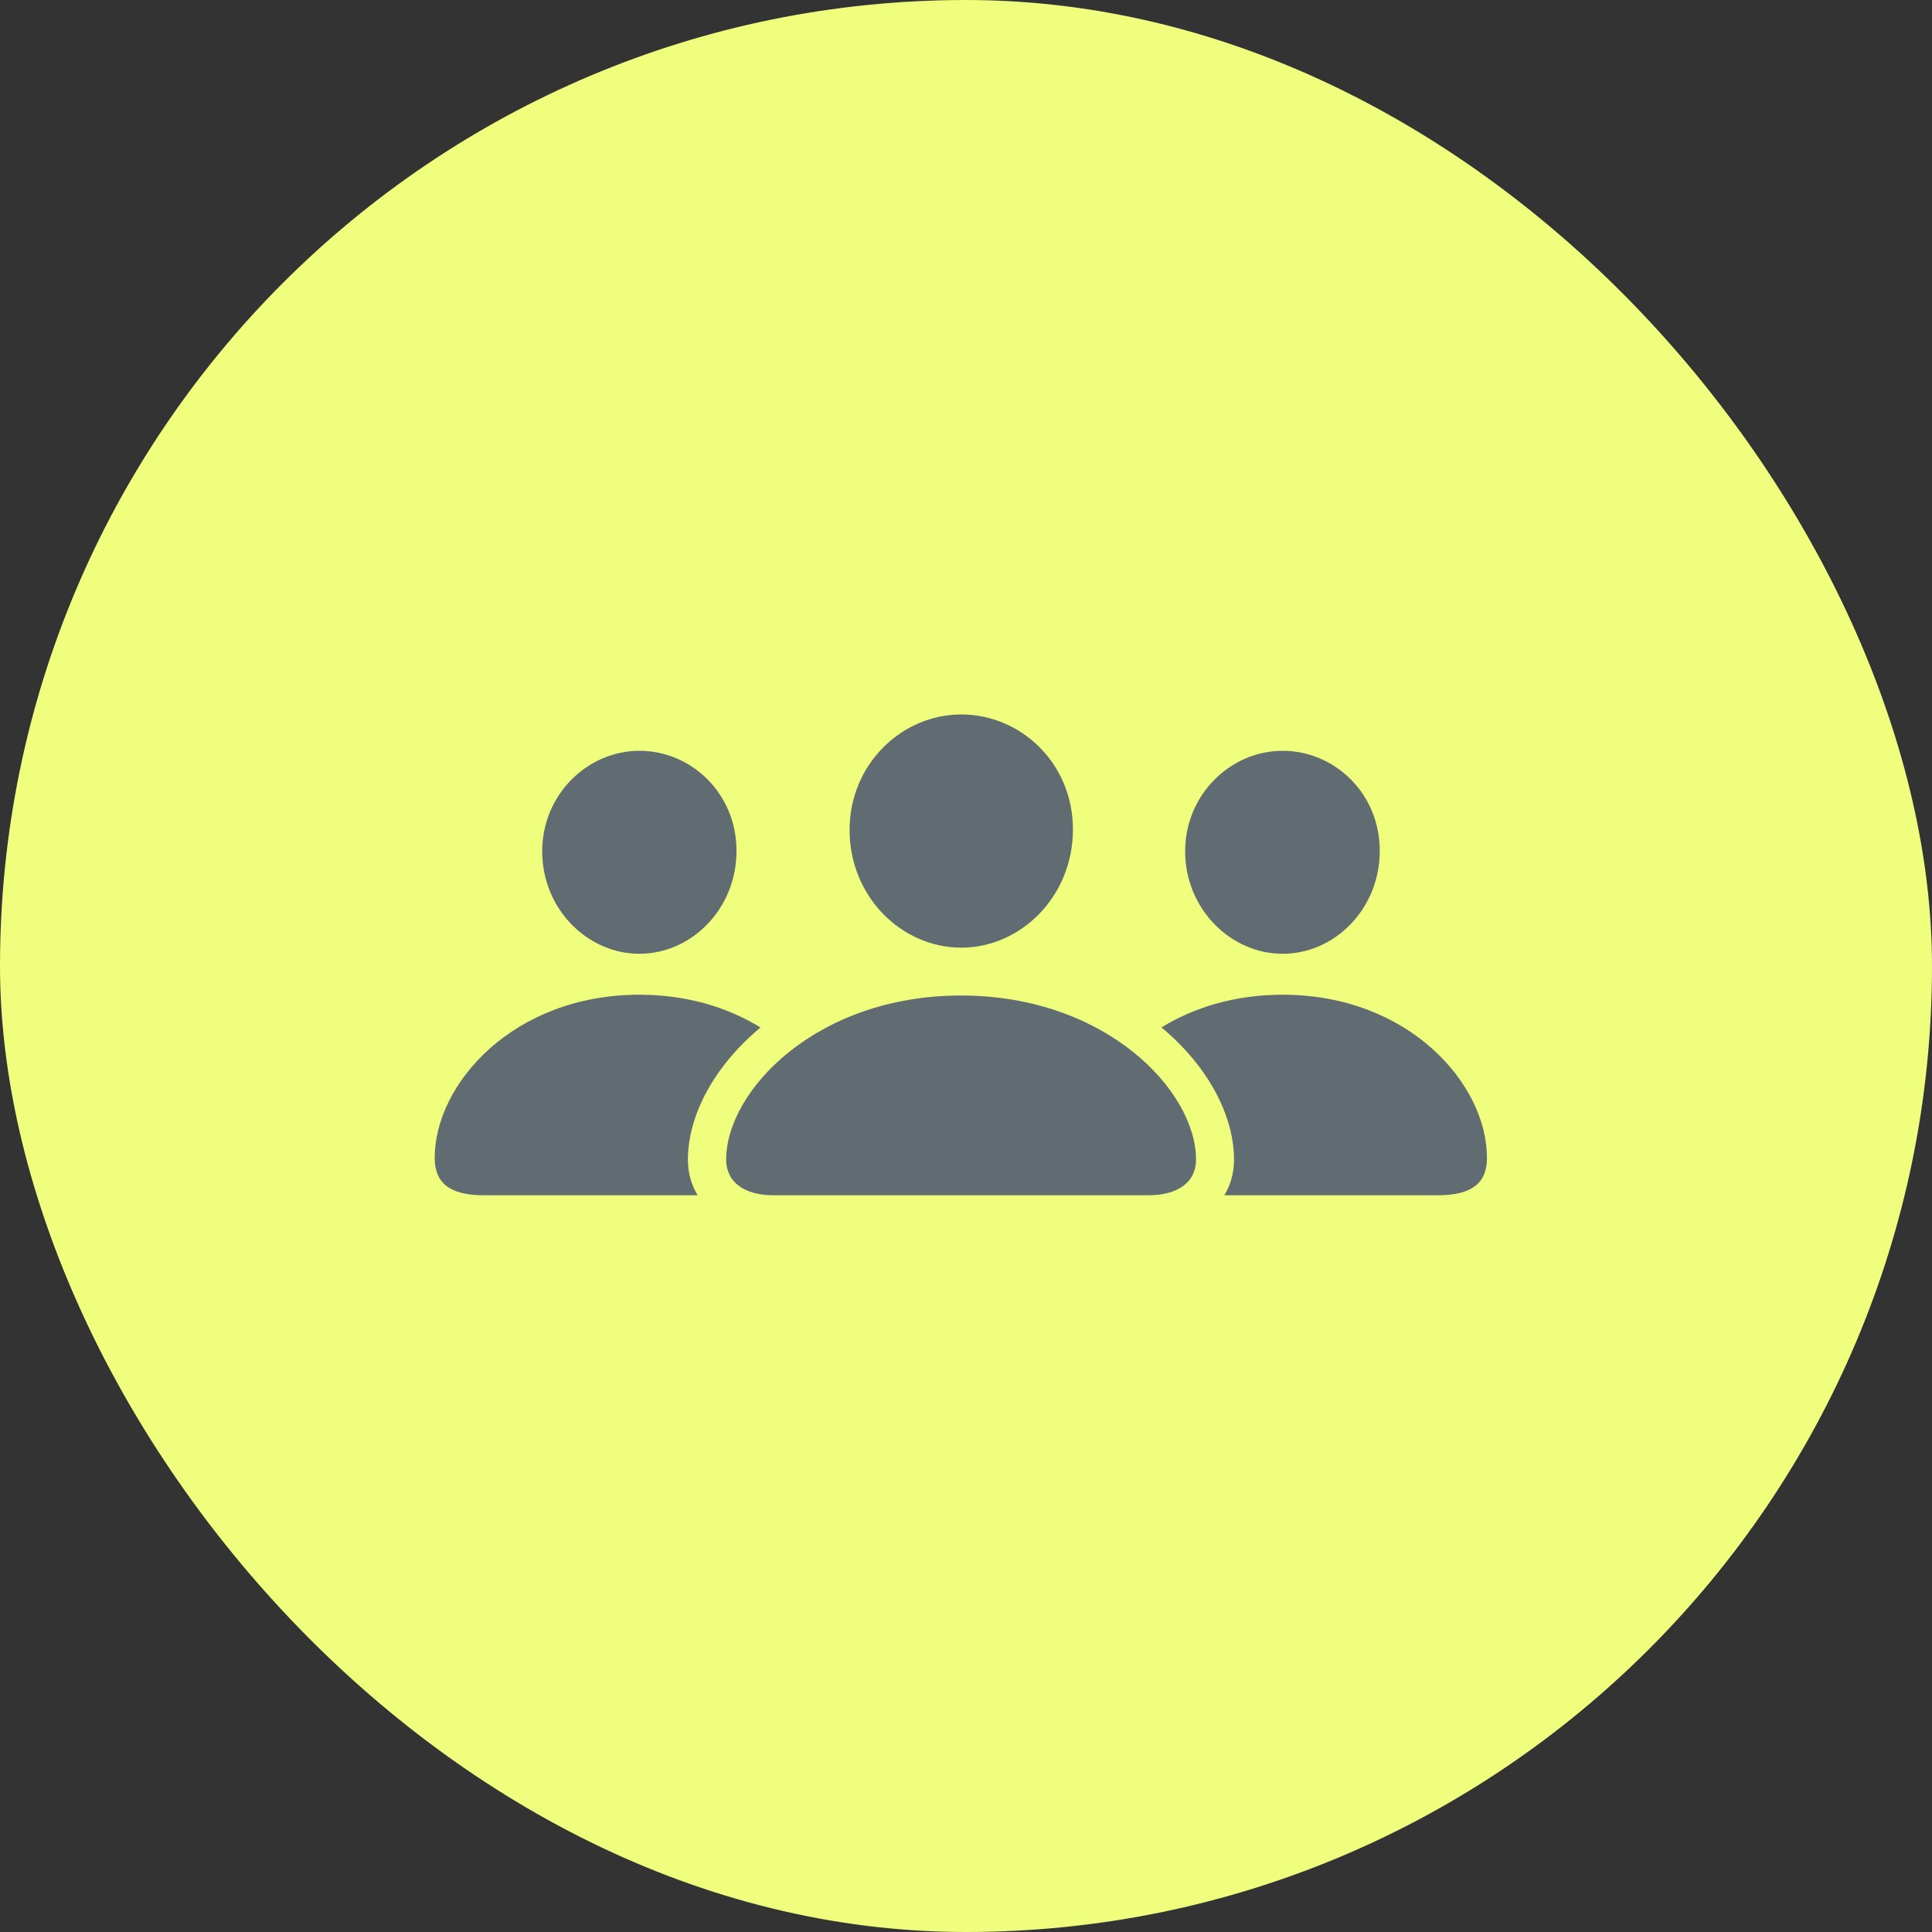
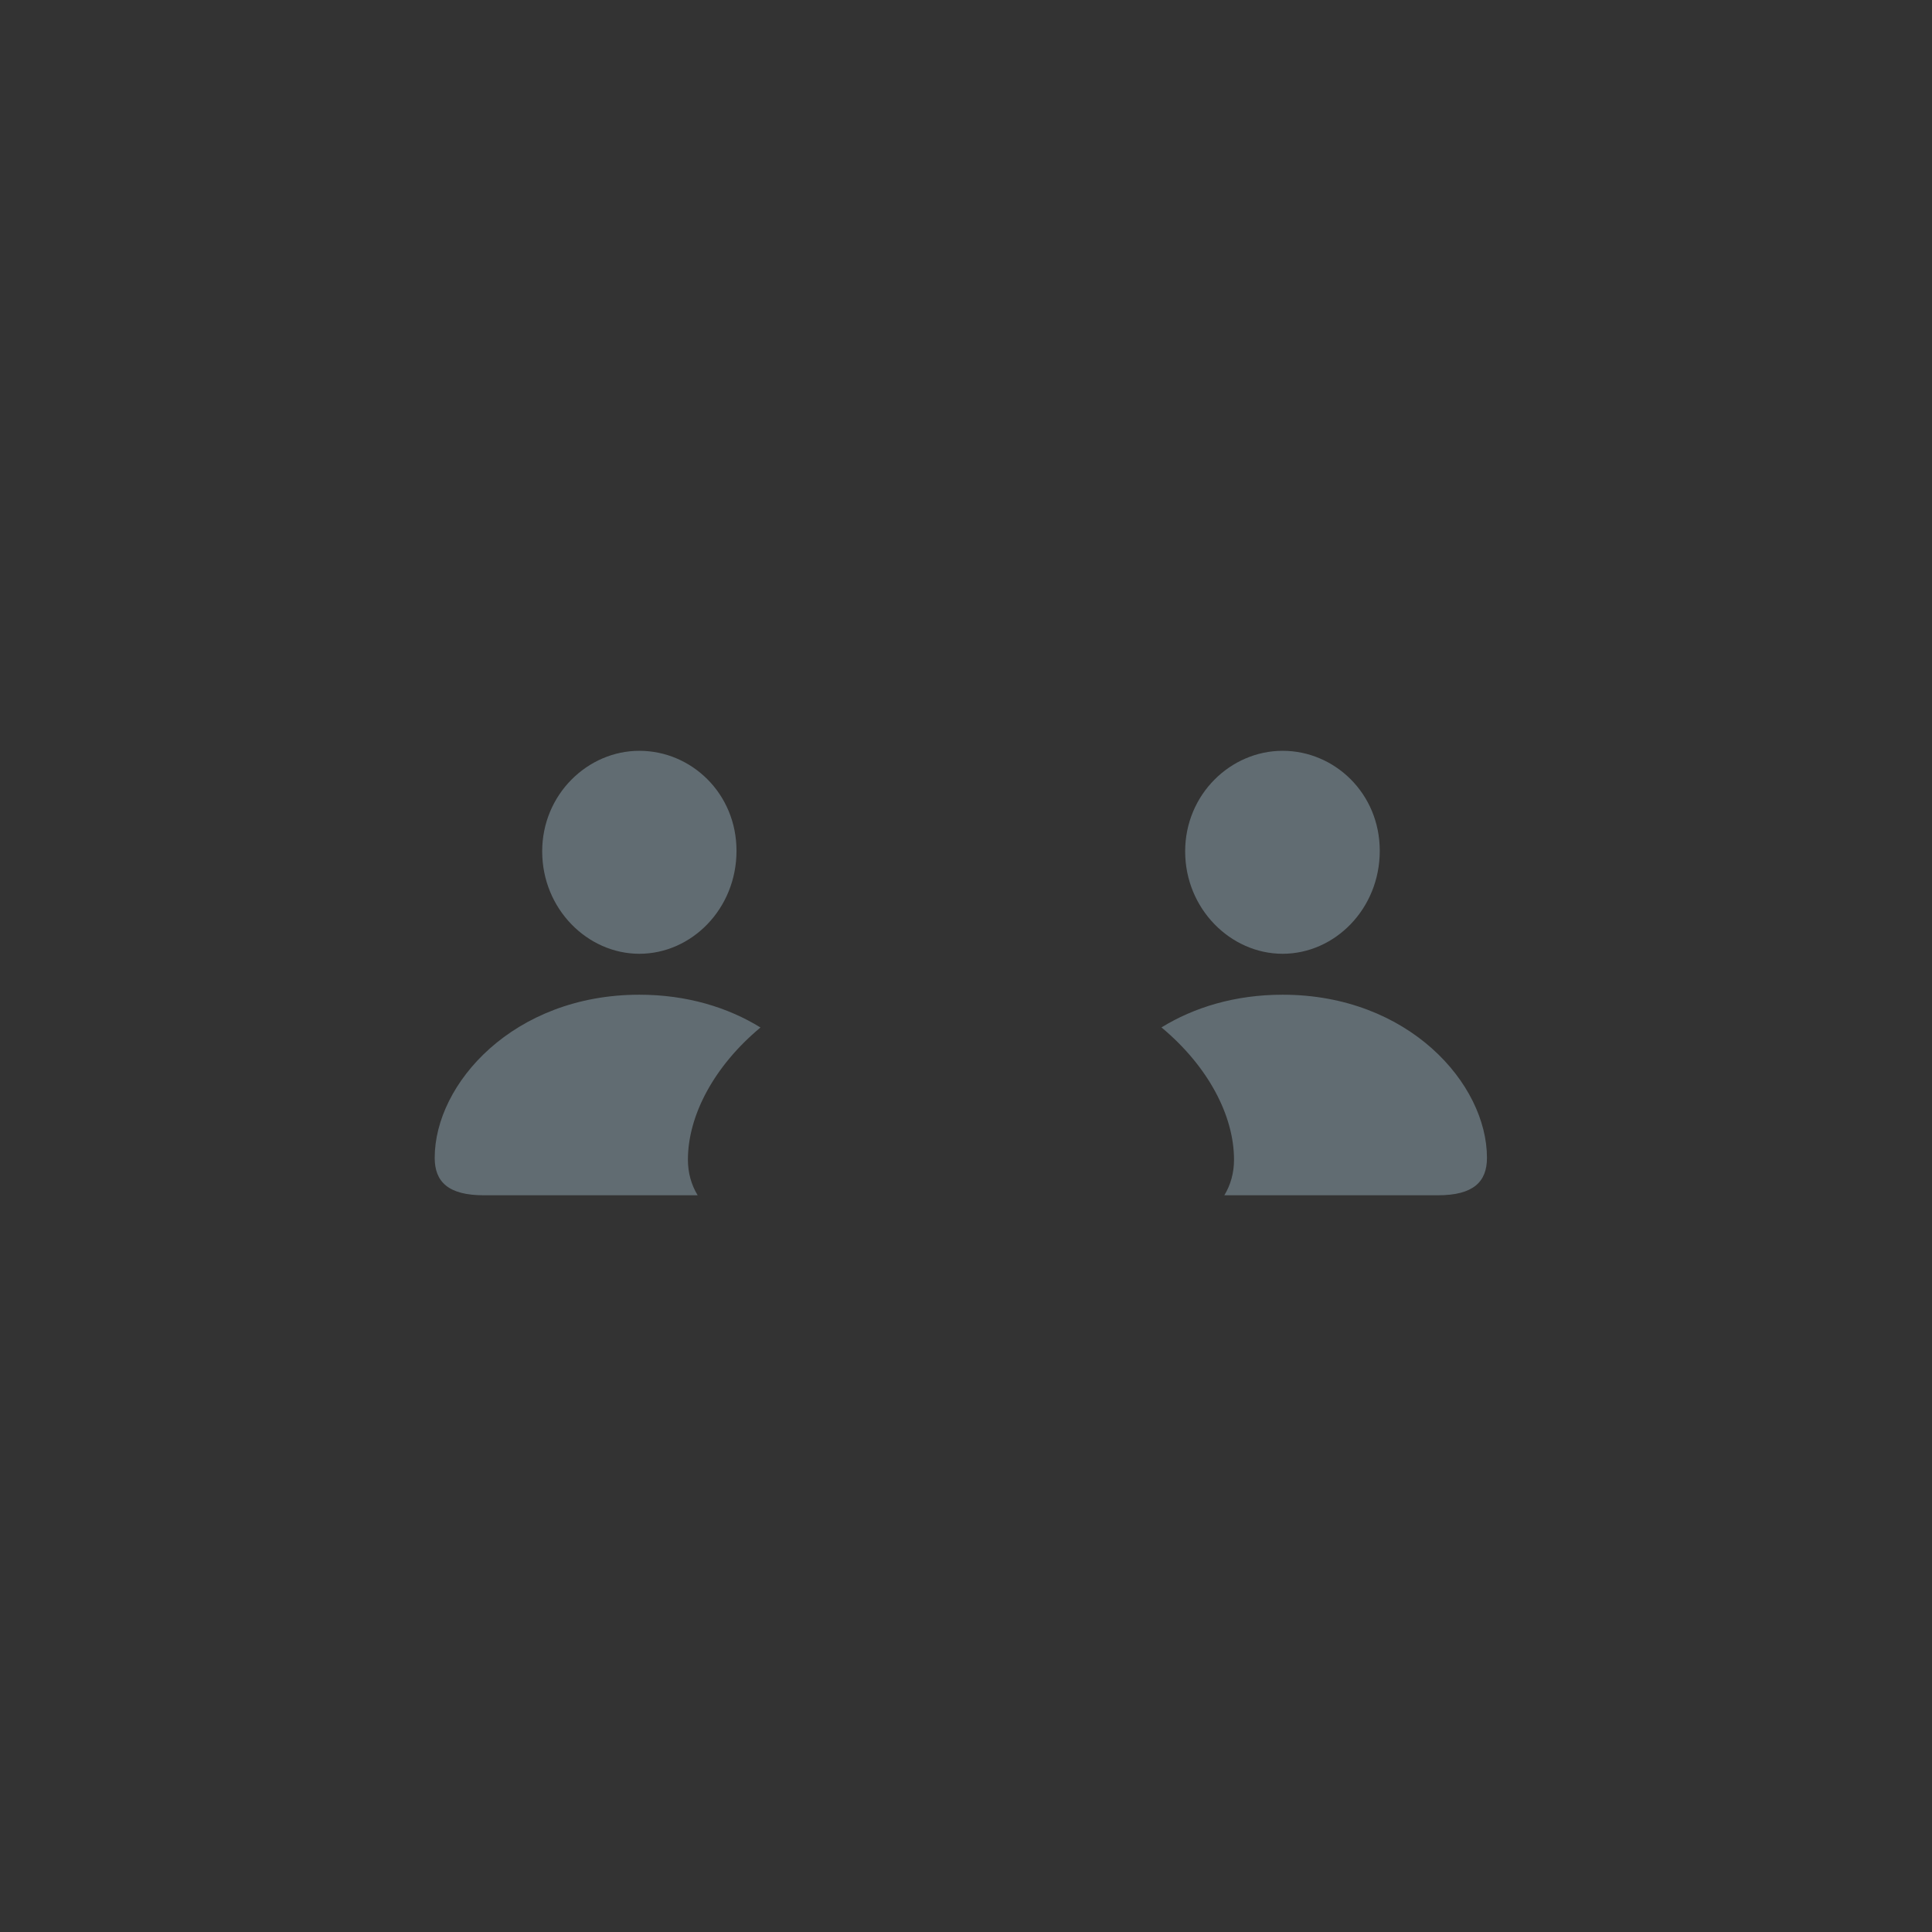
<svg xmlns="http://www.w3.org/2000/svg" width="80" height="80" viewBox="0 0 80 80" fill="none">
  <rect x="0" y="0" width="80" height="80" fill="#333333" stroke="none" />
-   <rect width="80" height="80" rx="40" fill="#EFFE7D" />
  <g clip-path="url(#clip0_3432_2628)">
    <path d="M31.49 42.546C29.569 44.145 28.485 46.188 28.485 48.021C28.485 48.559 28.624 49.062 28.889 49.494H20.035C18.567 49.494 18 48.94 18 47.944C18 44.876 21.26 41.189 26.474 41.189C28.451 41.189 30.148 41.719 31.49 42.546ZM30.497 35.231C30.497 37.634 28.636 39.494 26.474 39.494C24.324 39.494 22.451 37.634 22.451 35.253C22.451 32.894 24.335 31.089 26.474 31.089C28.624 31.089 30.497 32.85 30.497 35.231Z" fill="#616C72" />
    <path d="M61.572 47.944C61.572 48.94 61.006 49.494 59.538 49.494H50.697C50.961 49.062 51.098 48.559 51.098 48.021C51.098 46.187 50.016 44.142 48.094 42.543C49.435 41.718 51.131 41.189 53.11 41.189C58.324 41.189 61.572 44.876 61.572 47.944ZM57.133 35.231C57.133 37.634 55.272 39.494 53.11 39.494C50.959 39.494 49.075 37.634 49.075 35.253C49.075 32.894 50.959 31.089 53.11 31.089C55.26 31.089 57.133 32.85 57.133 35.231Z" fill="#616C72" />
-     <path d="M39.803 39.24C42.277 39.24 44.428 37.114 44.428 34.345C44.428 31.61 42.277 29.584 39.803 29.584C37.329 29.584 35.179 31.654 35.179 34.367C35.179 37.114 37.318 39.24 39.803 39.24ZM32.035 49.494H47.549C48.786 49.494 49.526 48.94 49.526 48.021C49.526 45.164 45.792 41.222 39.792 41.222C33.803 41.222 30.069 45.164 30.069 48.021C30.069 48.94 30.809 49.494 32.035 49.494Z" fill="#616C72" />
  </g>
  <defs>
    <clipPath id="clip0_3432_2628">
      <rect width="44" height="23" fill="white" transform="translate(18 28)" />
    </clipPath>
  </defs>
</svg>